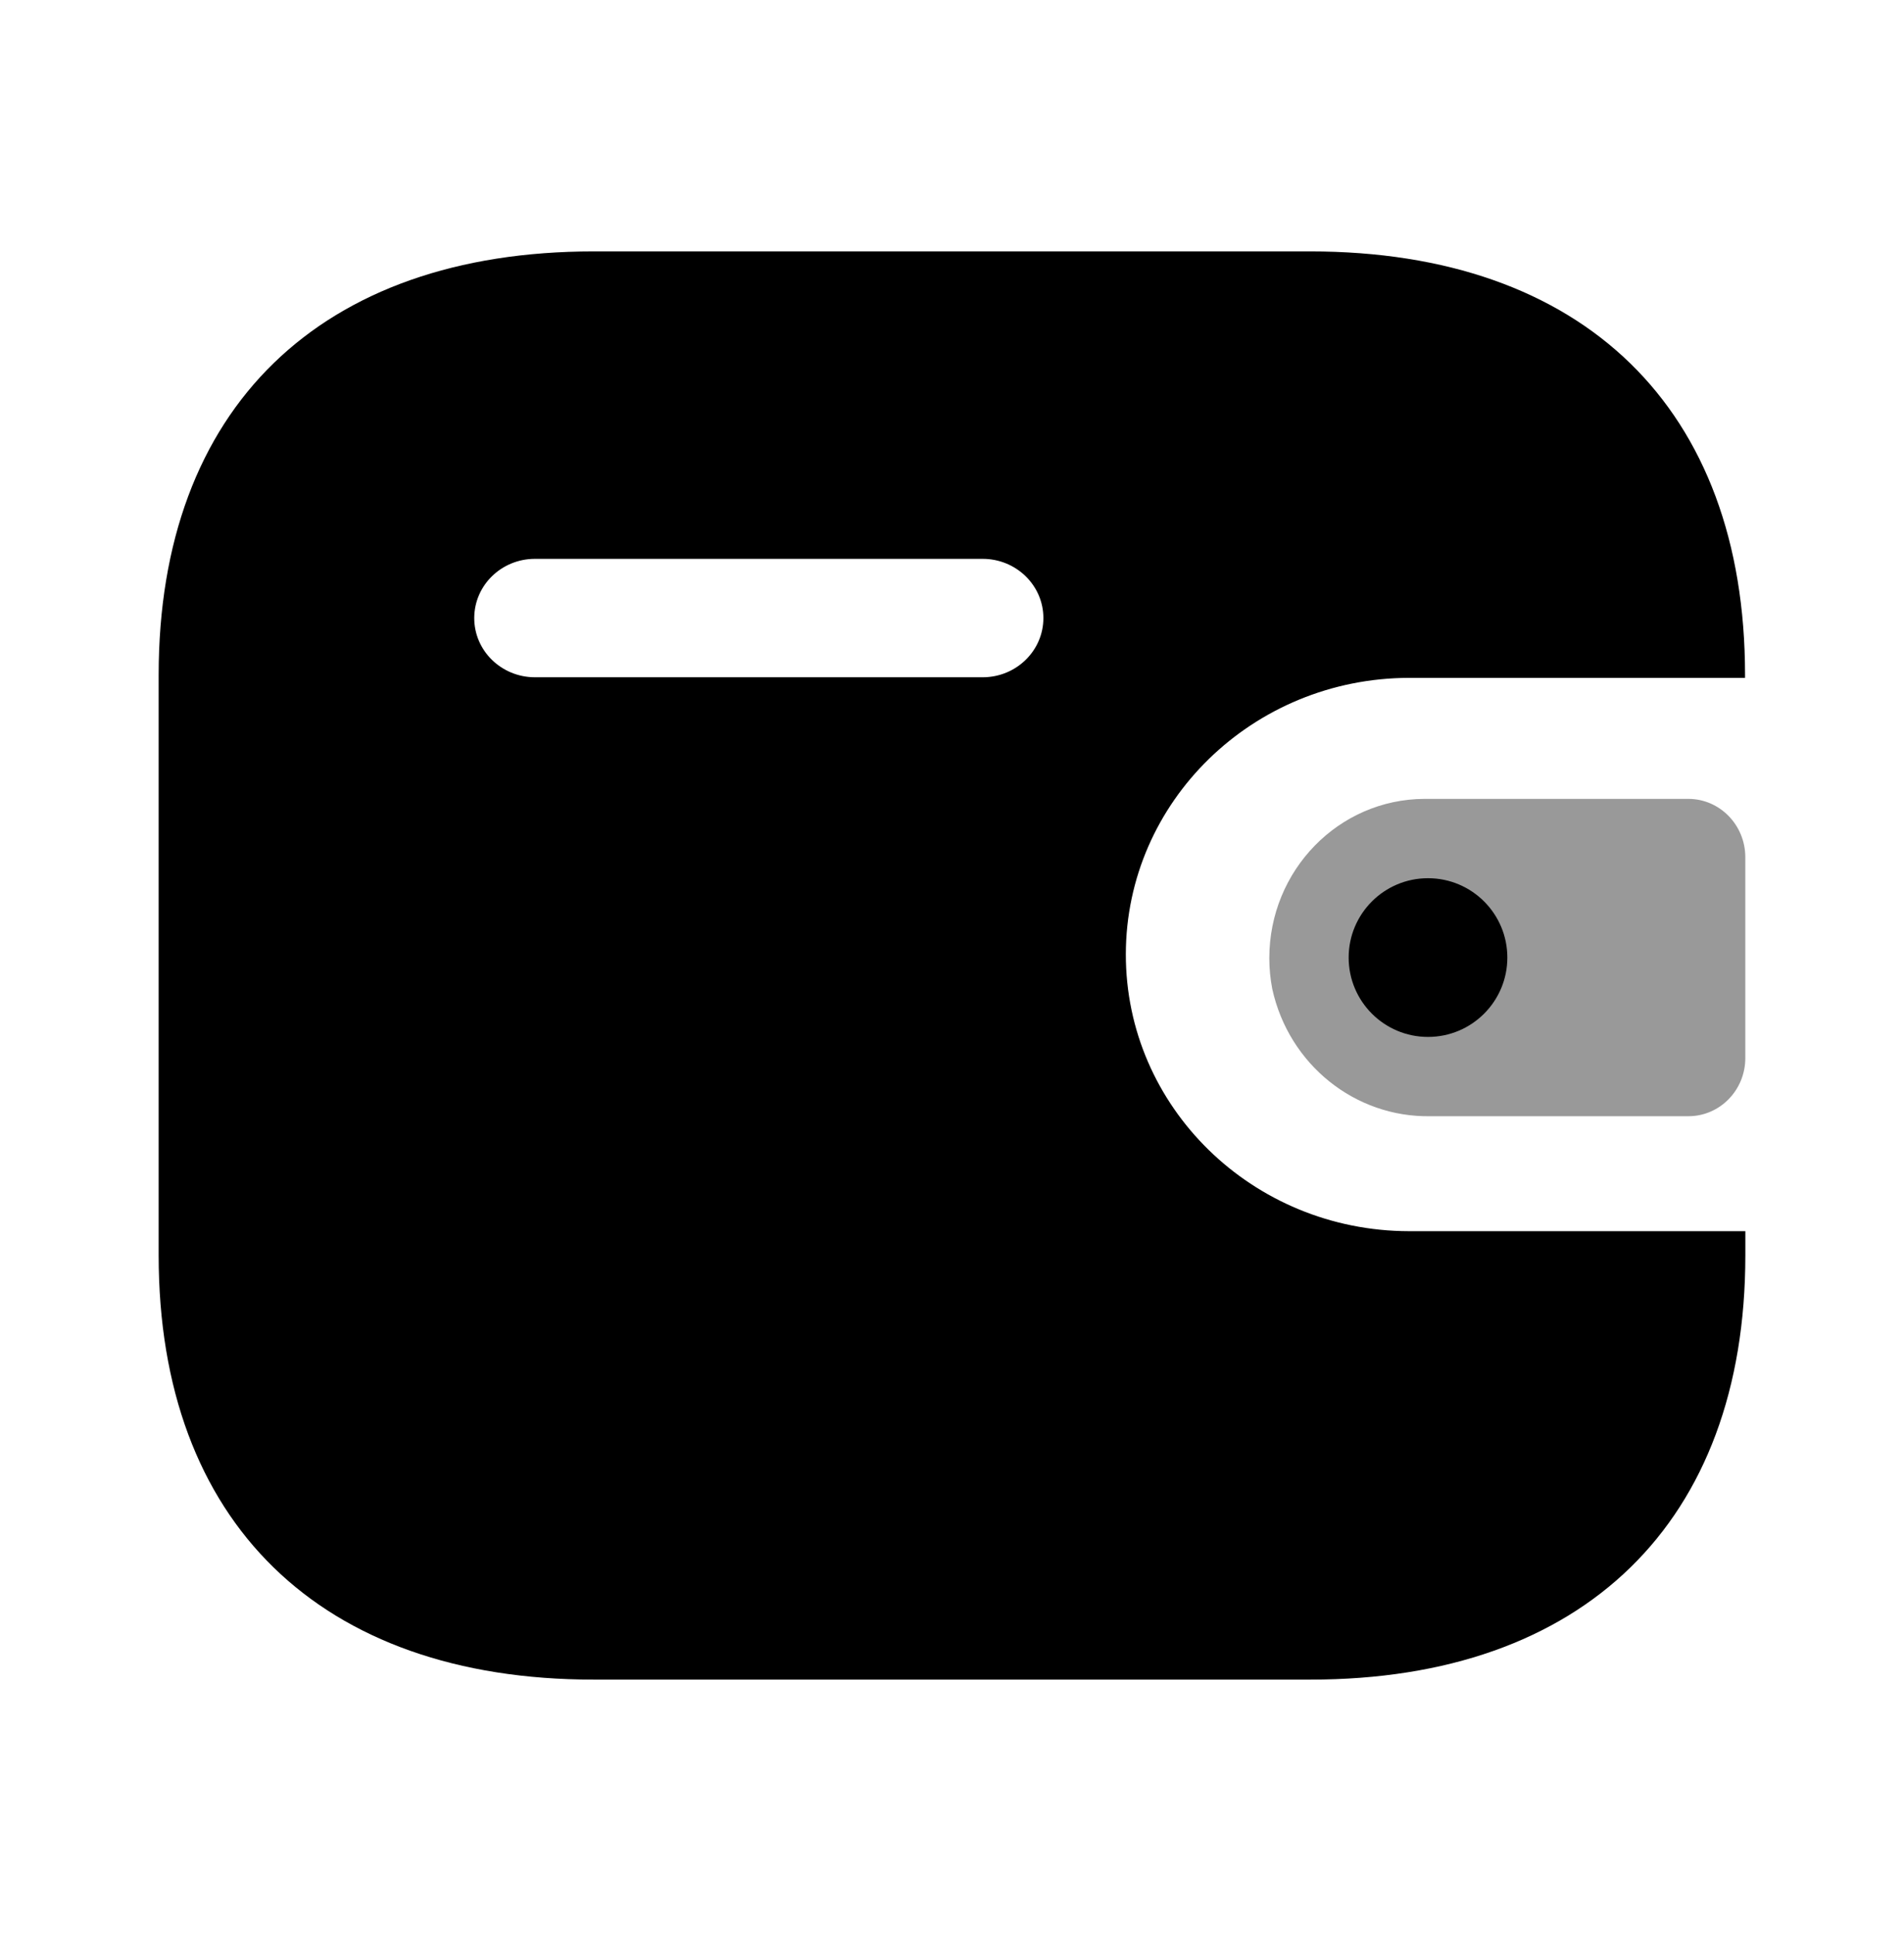
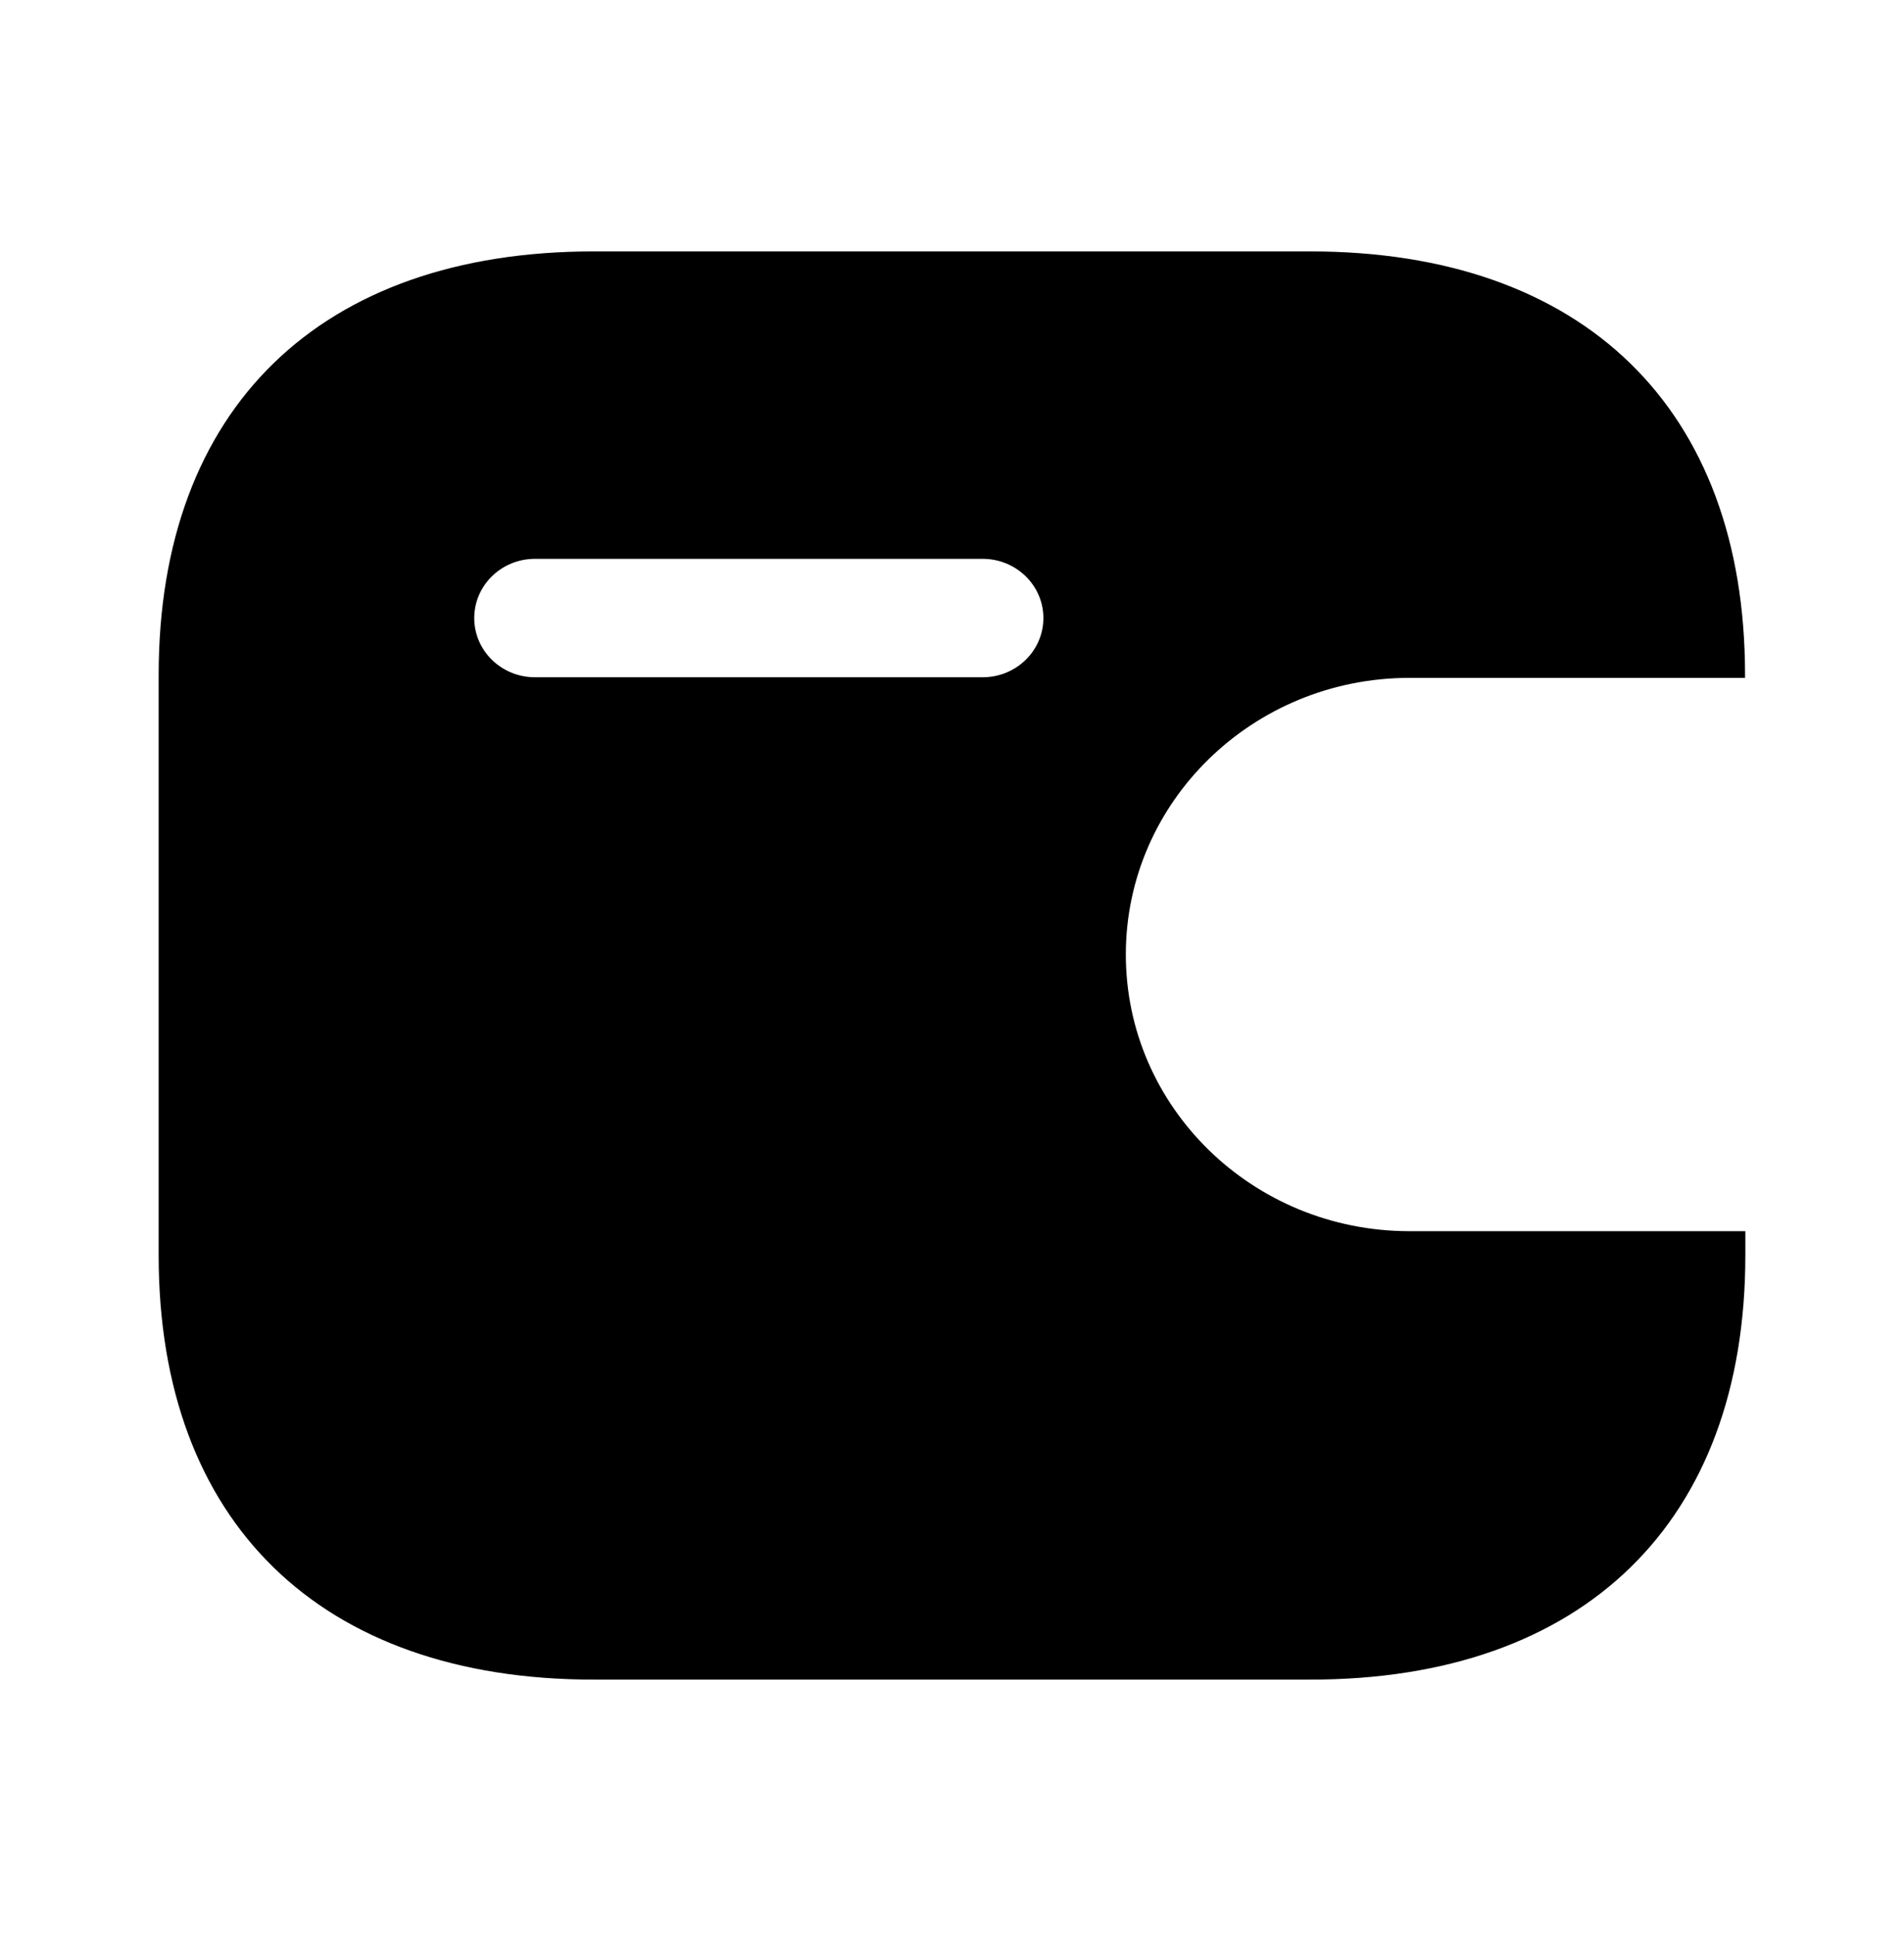
<svg xmlns="http://www.w3.org/2000/svg" width="64" height="65" viewBox="0 0 64 65" fill="none">
  <path d="M44.037 8.449C53.227 8.449 58.657 13.725 58.657 22.683V22.782H47.365C42.11 22.791 37.852 26.942 37.843 32.066C37.836 37.202 42.098 41.371 47.365 41.378H58.667V42.194C58.667 51.151 53.236 56.449 44.046 56.449H19.956C10.764 56.449 5.333 51.151 5.333 42.194V22.683C5.333 13.725 10.764 8.449 19.956 8.449H44.037ZM33.022 18.782H17.972C16.853 18.786 15.945 19.672 15.941 20.765C15.936 21.862 16.846 22.757 17.972 22.762H33.041C34.166 22.757 35.077 21.862 35.072 20.762C35.067 19.665 34.148 18.777 33.022 18.782Z" fill="black" />
-   <path opacity="0.4" d="M42.766 33.24C43.324 35.776 45.548 37.561 48.087 37.514H56.753C57.81 37.514 58.666 36.639 58.666 35.558V28.807C58.664 27.728 57.81 26.851 56.753 26.849H47.883C44.995 26.858 42.662 29.255 42.666 32.209C42.666 32.555 42.7 32.901 42.766 33.24Z" fill="black" />
-   <path d="M48 34.849C49.473 34.849 50.667 33.655 50.667 32.182C50.667 30.709 49.473 29.515 48 29.515C46.527 29.515 45.333 30.709 45.333 32.182C45.333 33.655 46.527 34.849 48 34.849Z" fill="black" />
</svg>